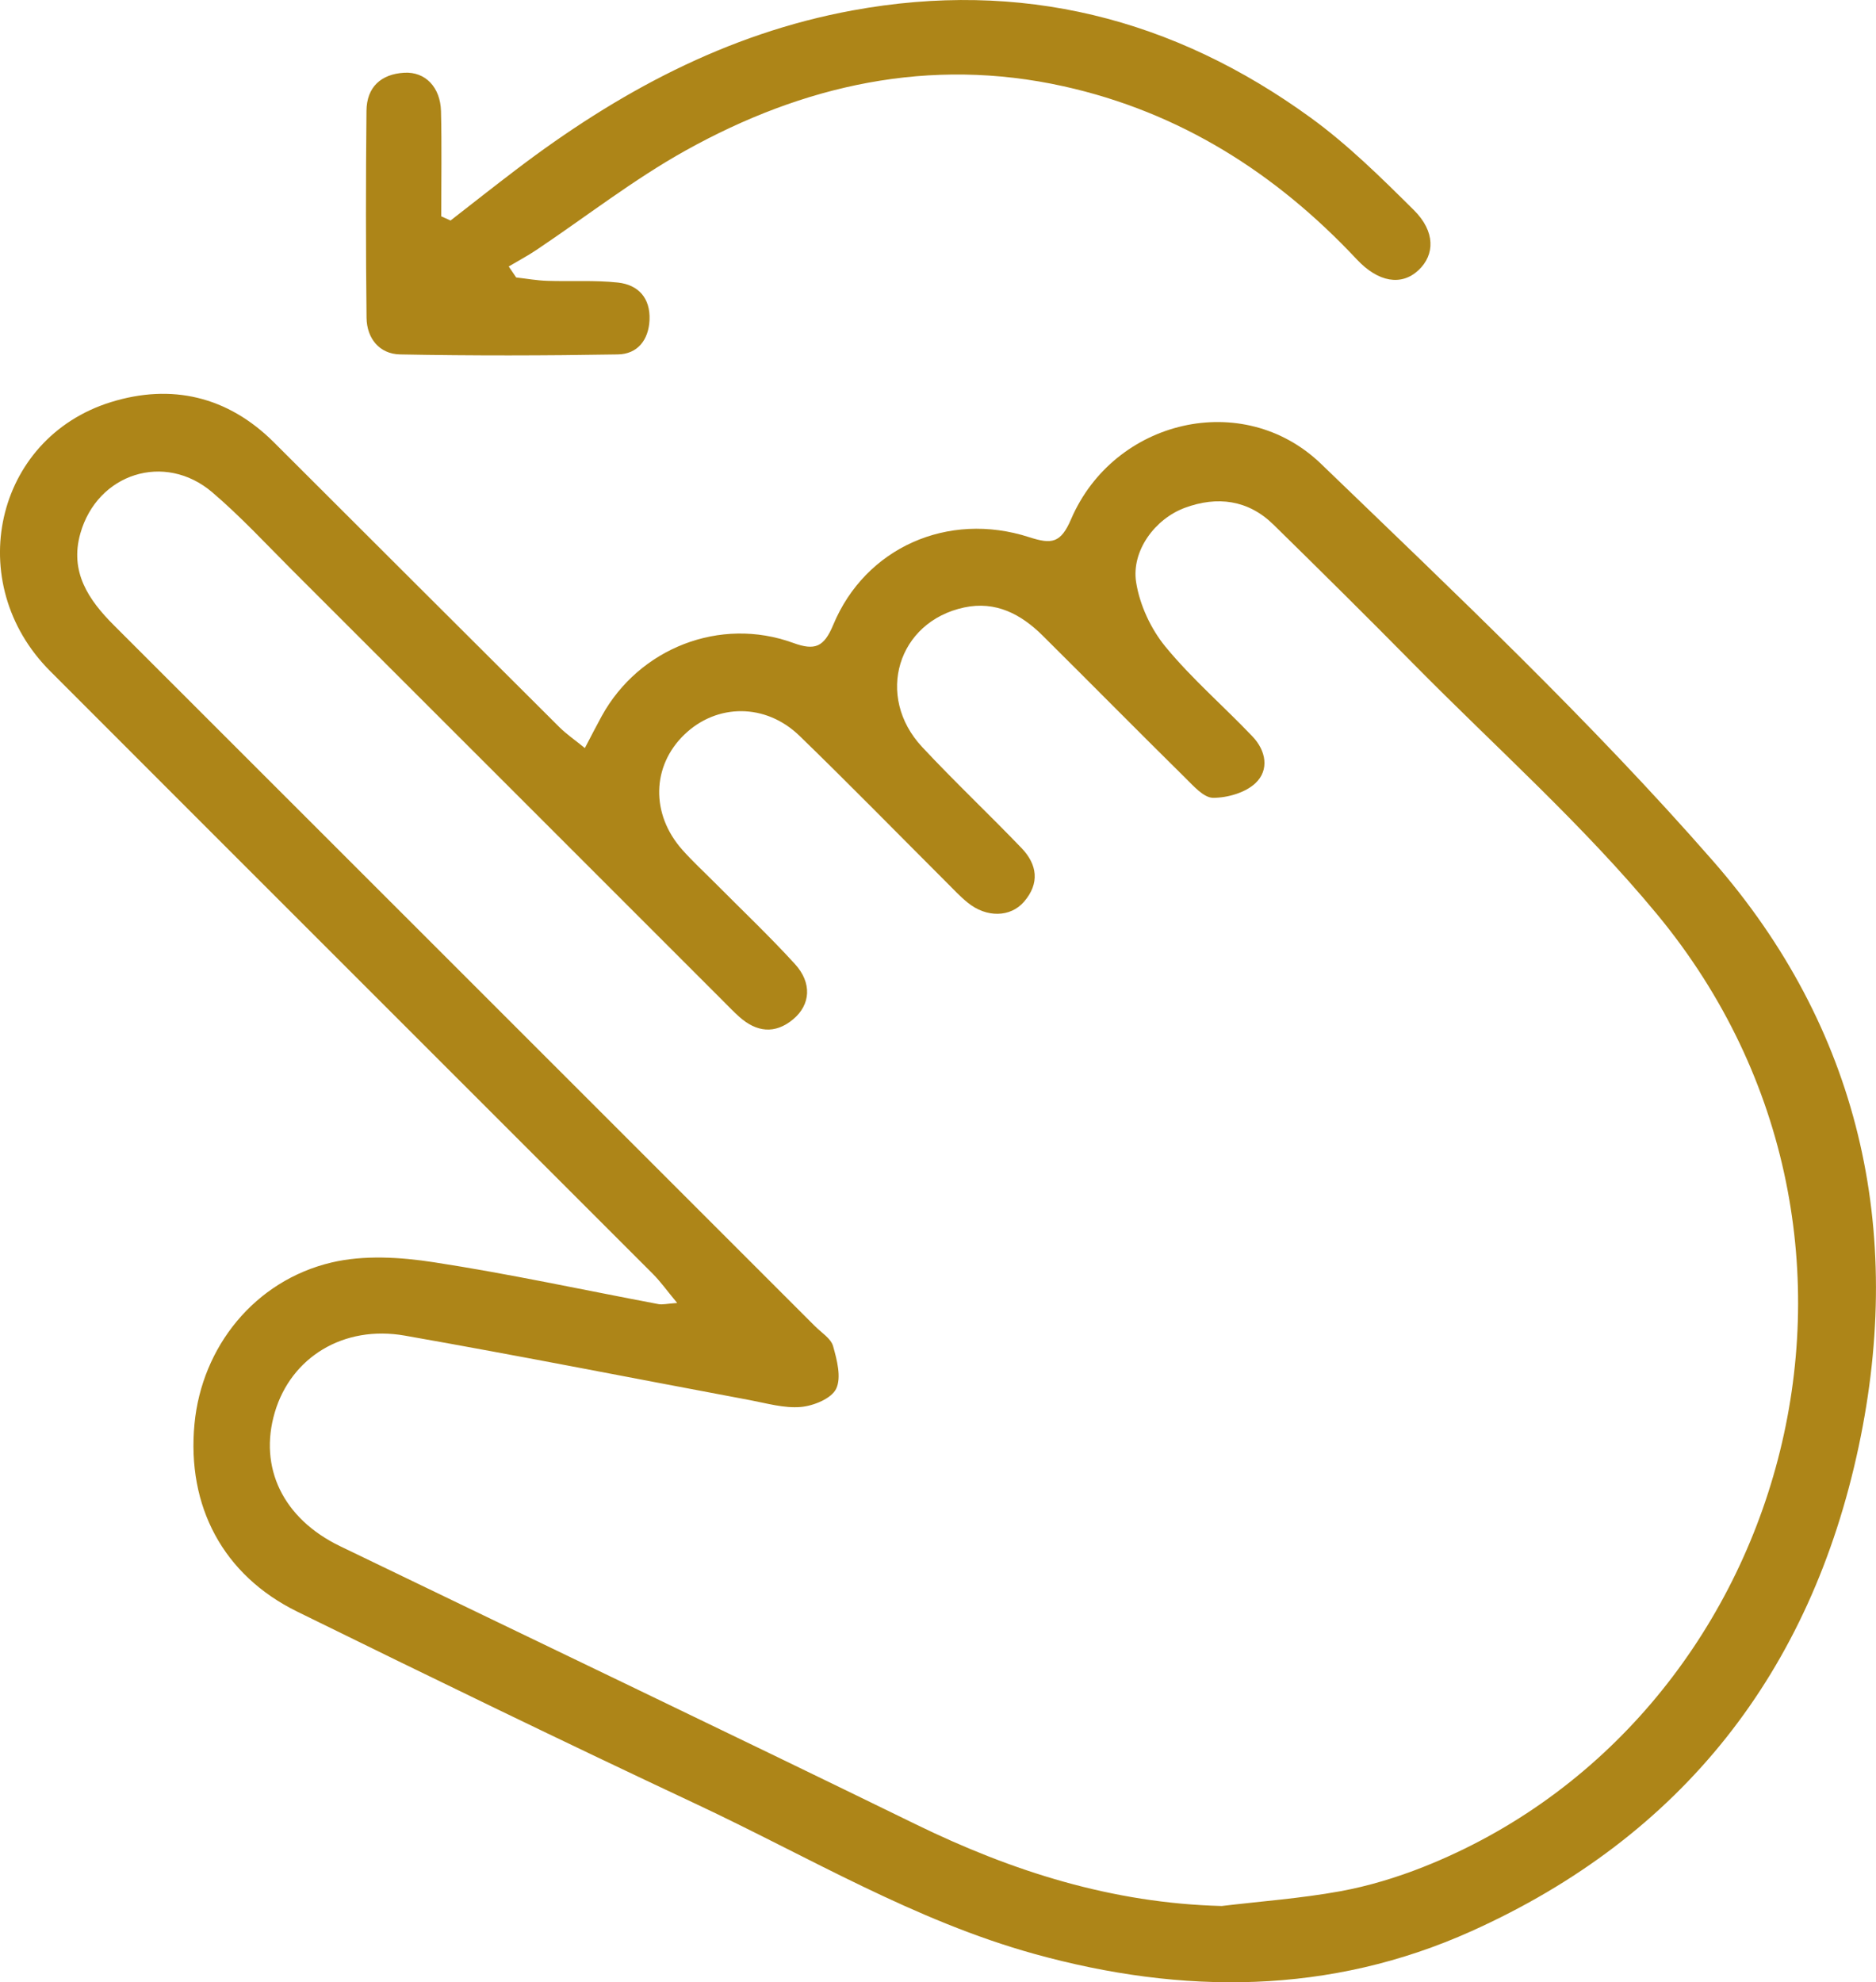
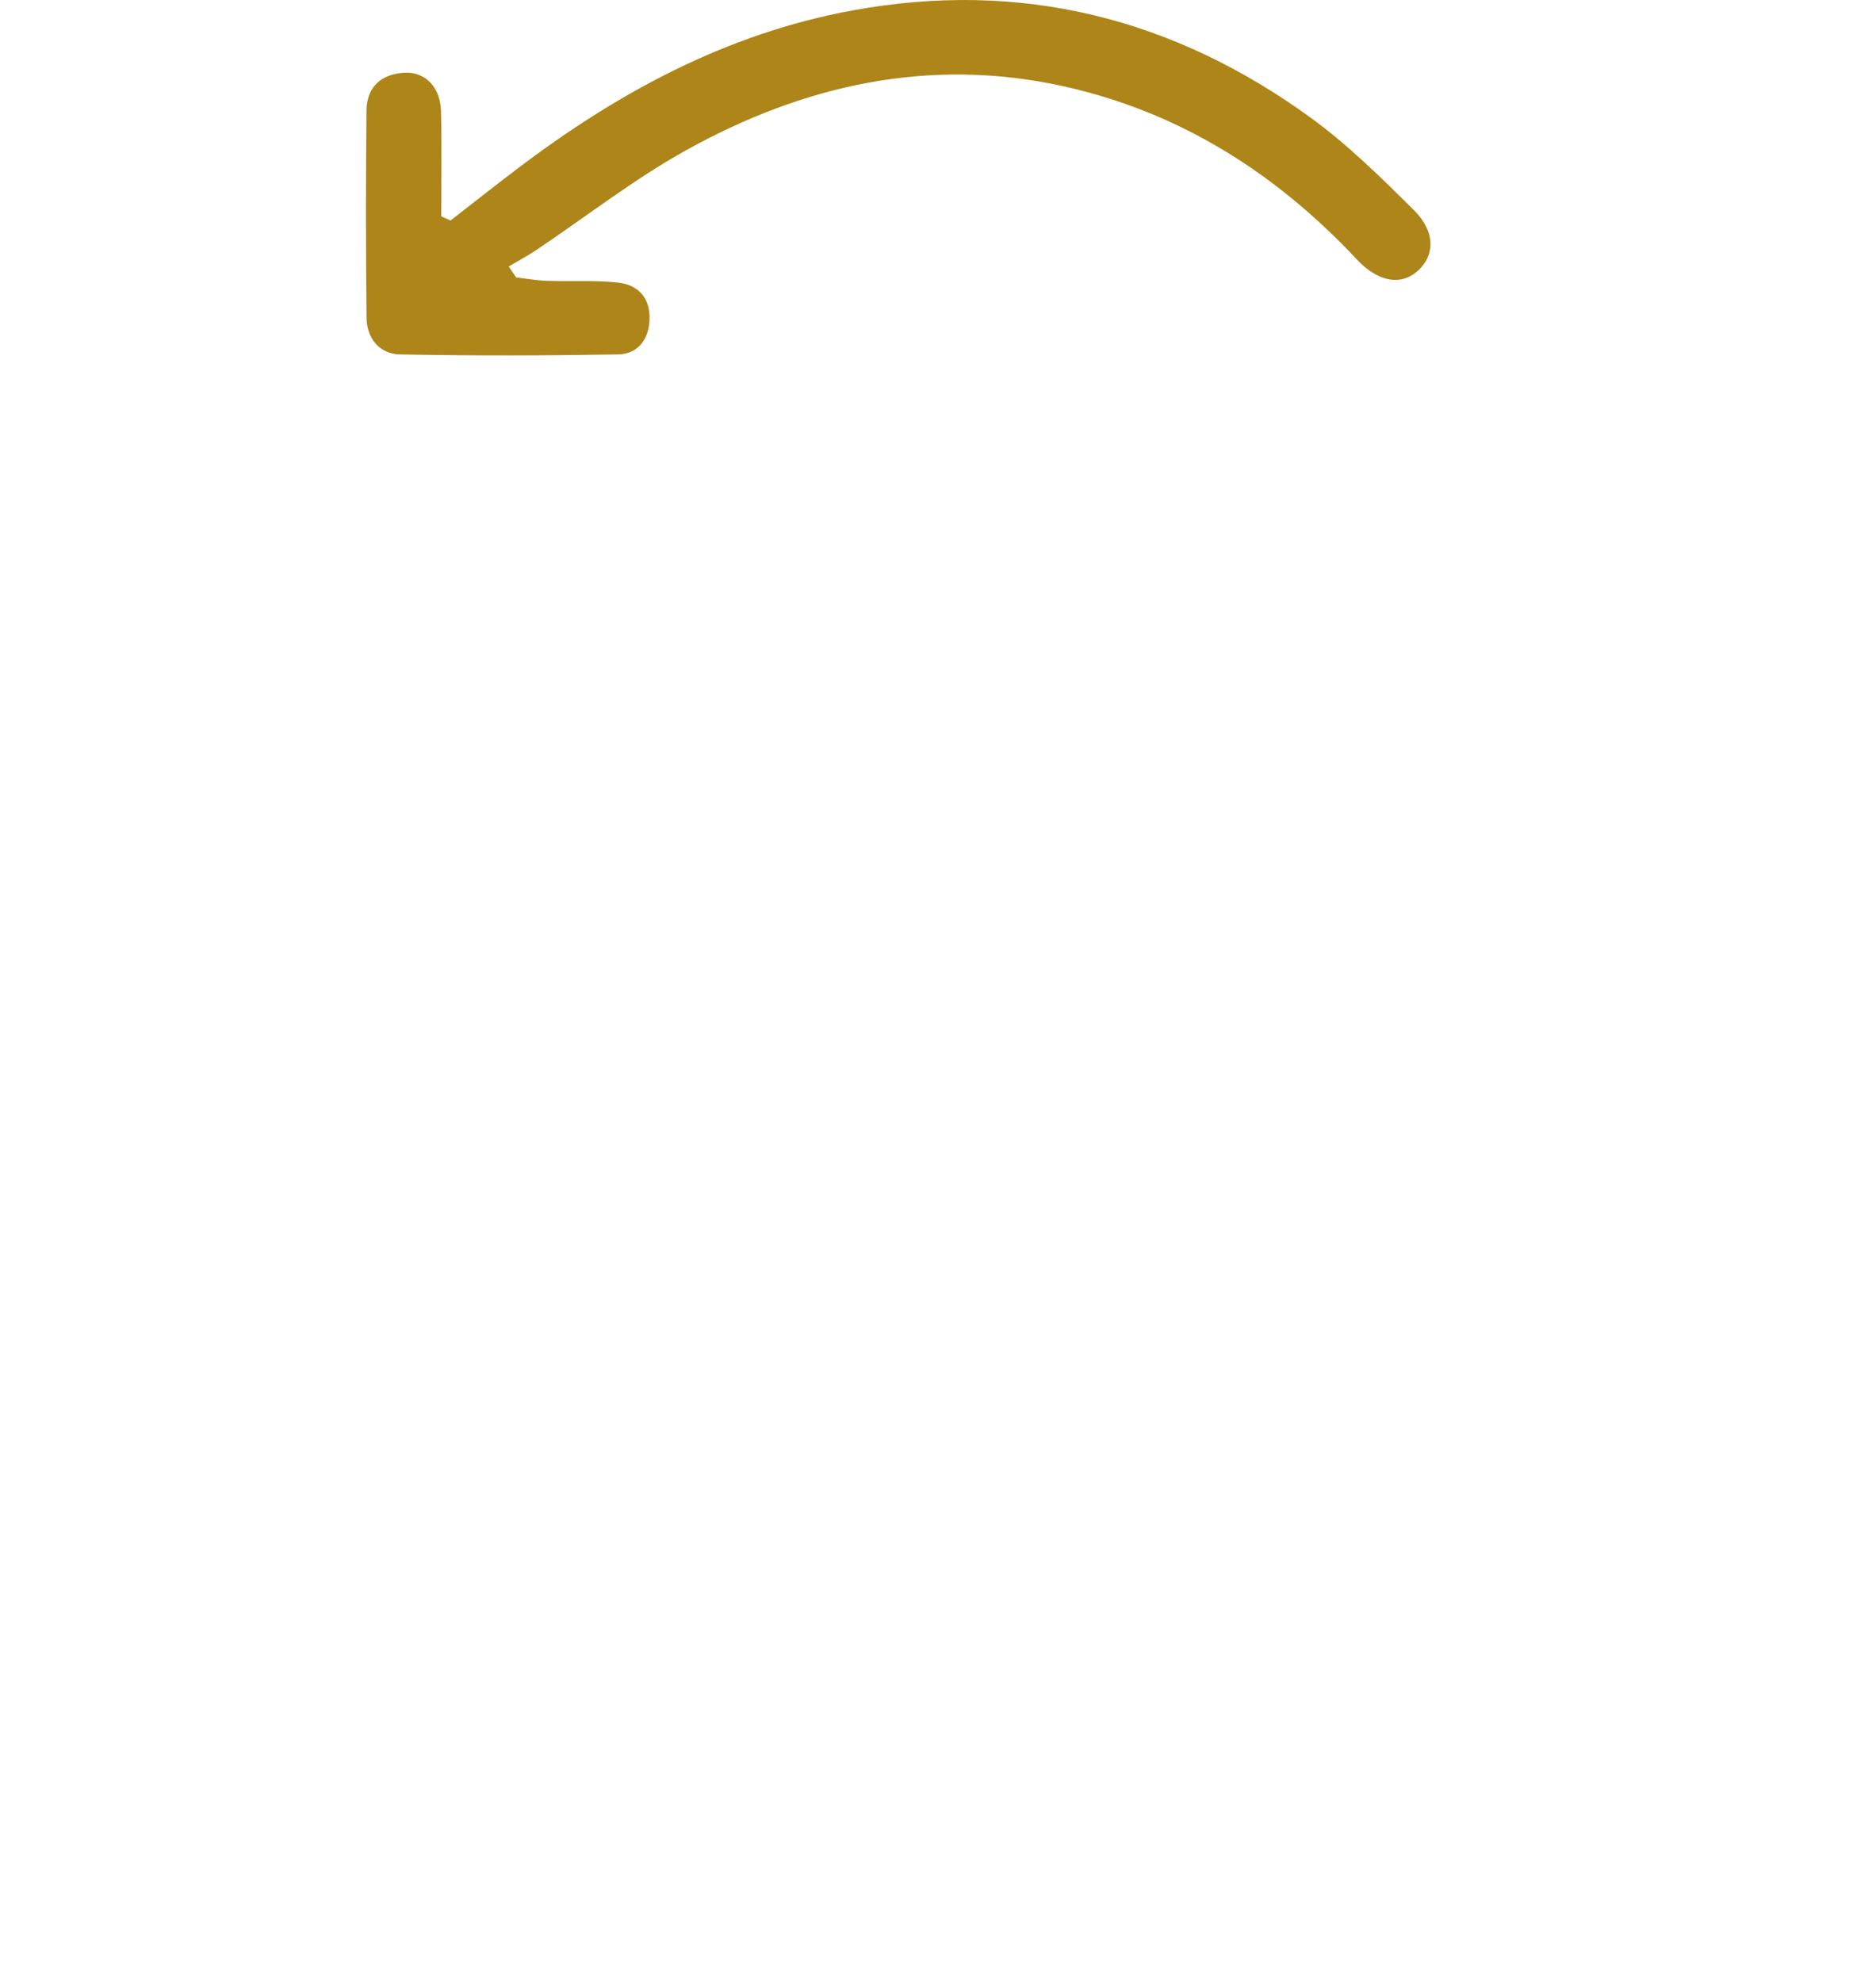
<svg xmlns="http://www.w3.org/2000/svg" id="Ebene_2" data-name="Ebene 2" viewBox="0 0 512 540.95">
  <g id="Ebene_1-2" data-name="Ebene 1">
    <g>
-       <path d="M184.82,355.58c-2.79-3.36-4.55-5.85-6.68-7.98-54.81-54.85-109.69-109.62-164.48-164.49-23.93-23.97-15.2-63.5,16.6-73.37,16.52-5.13,31.89-1.61,44.51,10.98,25.96,25.9,51.88,51.82,77.87,77.69,1.98,1.97,4.32,3.56,6.98,5.73,1.87-3.55,3.19-6.16,4.6-8.72,10.21-18.55,32.32-27.23,52.23-19.98,5.98,2.18,8.42,1.16,10.96-4.93,8.75-21.03,31.29-31.09,53.47-23.92,6.16,1.99,8.62,1.66,11.44-4.91,11.7-27.21,46.96-35.61,68.24-15.08,36.53,35.23,73.61,70.21,106.96,108.36,39.84,45.56,52.39,100.47,39.74,159.84-13.06,61.35-48.13,106.33-105.67,132.2-38.63,17.38-78.86,17.41-119.26,6.22-32.72-9.06-61.77-26.56-92.19-40.84-36.53-17.14-72.82-34.79-109.03-52.58-20.23-9.94-30.16-28.75-28.03-51.22,1.99-20.99,16.4-39.08,37.39-44.05,8.85-2.09,18.79-1.48,27.93-.07,20.54,3.15,40.89,7.58,61.33,11.43,1.09.2,2.27-.12,5.09-.32ZM333.39,520.14c10.79-1.29,21.68-2.08,32.35-4.02,7.74-1.41,15.43-3.75,22.75-6.65,99.06-39.28,137.62-170.58,63.78-259.94-20.11-24.34-44.01-45.57-66.27-68.12-12.7-12.87-25.54-25.6-38.45-38.25-6.92-6.78-15.35-7.83-24.13-4.6-8.24,3.03-14.68,11.8-13.35,20.32.97,6.19,4.02,12.76,8.02,17.62,7.2,8.76,15.93,16.26,23.78,24.52,3.64,3.83,4.61,9.09.76,12.71-2.77,2.6-7.62,3.99-11.54,3.99-2.54,0-5.34-3.21-7.59-5.43-13.05-12.88-25.93-25.93-38.94-38.84-5.9-5.86-12.82-9.51-21.41-7.68-18.19,3.88-24.39,24.25-11.47,38.09,8.79,9.41,18.17,18.26,27.1,27.55,4.32,4.49,5.04,9.64.7,14.66-3.73,4.32-10.28,4.4-15.38.25-2.11-1.71-3.97-3.72-5.9-5.65-13.32-13.3-26.48-26.76-39.99-39.86-9.26-8.98-22.6-8.87-31.44-.34-8.9,8.58-9.2,21.66-.59,31.39,2.79,3.15,5.9,6.01,8.87,8.99,7.33,7.38,14.89,14.55,21.9,22.22,4.71,5.15,4.3,11.11-.5,15.1-4.96,4.13-10.01,3.5-14.7-.7-1.47-1.32-2.85-2.75-4.25-4.16-39.25-39.24-78.48-78.5-117.75-117.72-7.18-7.18-14.11-14.68-21.82-21.25-12.98-11.06-31.36-5.15-36,11.23-2.96,10.48,2.2,18.11,9.17,25.07,63.8,63.75,127.57,127.52,191.35,191.29,1.75,1.75,4.33,3.33,4.92,5.43,1.06,3.76,2.32,8.56.83,11.63-1.29,2.67-6.17,4.66-9.63,4.96-4.55.4-9.3-1-13.92-1.87-31.39-5.87-62.71-12.07-94.16-17.6-16.78-2.95-31.07,5.96-35.49,20.93-4.45,15.07,2.24,29,17.79,36.52,52.37,25.31,104.85,50.38,157.12,75.9,26.4,12.89,53.7,21.54,83.47,22.3Z" fill="#ad8518" stroke-width="0" />
      <path d="M122.96,60.18c5.97-4.64,11.9-9.33,17.92-13.9,27.53-20.93,57.33-37.11,91.77-43.43,45.93-8.44,87.6,2.06,125.06,29.27,10.15,7.37,19.22,16.34,28.16,25.21,5.88,5.83,5.78,12.18,1.26,16.41-4.66,4.36-10.99,3.29-16.83-2.95-22.07-23.56-48.35-40.22-80.02-47.24-36.6-8.11-71.01-.37-103.15,17.52-14.21,7.91-27.17,18.06-40.73,27.14-2.43,1.63-5.04,3.01-7.56,4.51.68,1,1.36,2,2.04,3,2.82.32,5.64.83,8.47.92,6.44.22,12.93-.22,19.3.47,5.55.61,8.87,4.21,8.62,10.2-.24,5.5-3.3,9.32-8.63,9.41-19.82.34-39.65.38-59.47,0-5.6-.11-9.06-4.36-9.13-9.98-.22-18.83-.21-37.67-.02-56.5.06-6.44,3.94-10.03,10.32-10.39,5.72-.32,9.85,3.92,10.02,10.5.23,9.55.06,19.12.06,28.68.85.38,1.7.77,2.55,1.15Z" fill="#ad8518" stroke-width="0" />
    </g>
  </g>
</svg>